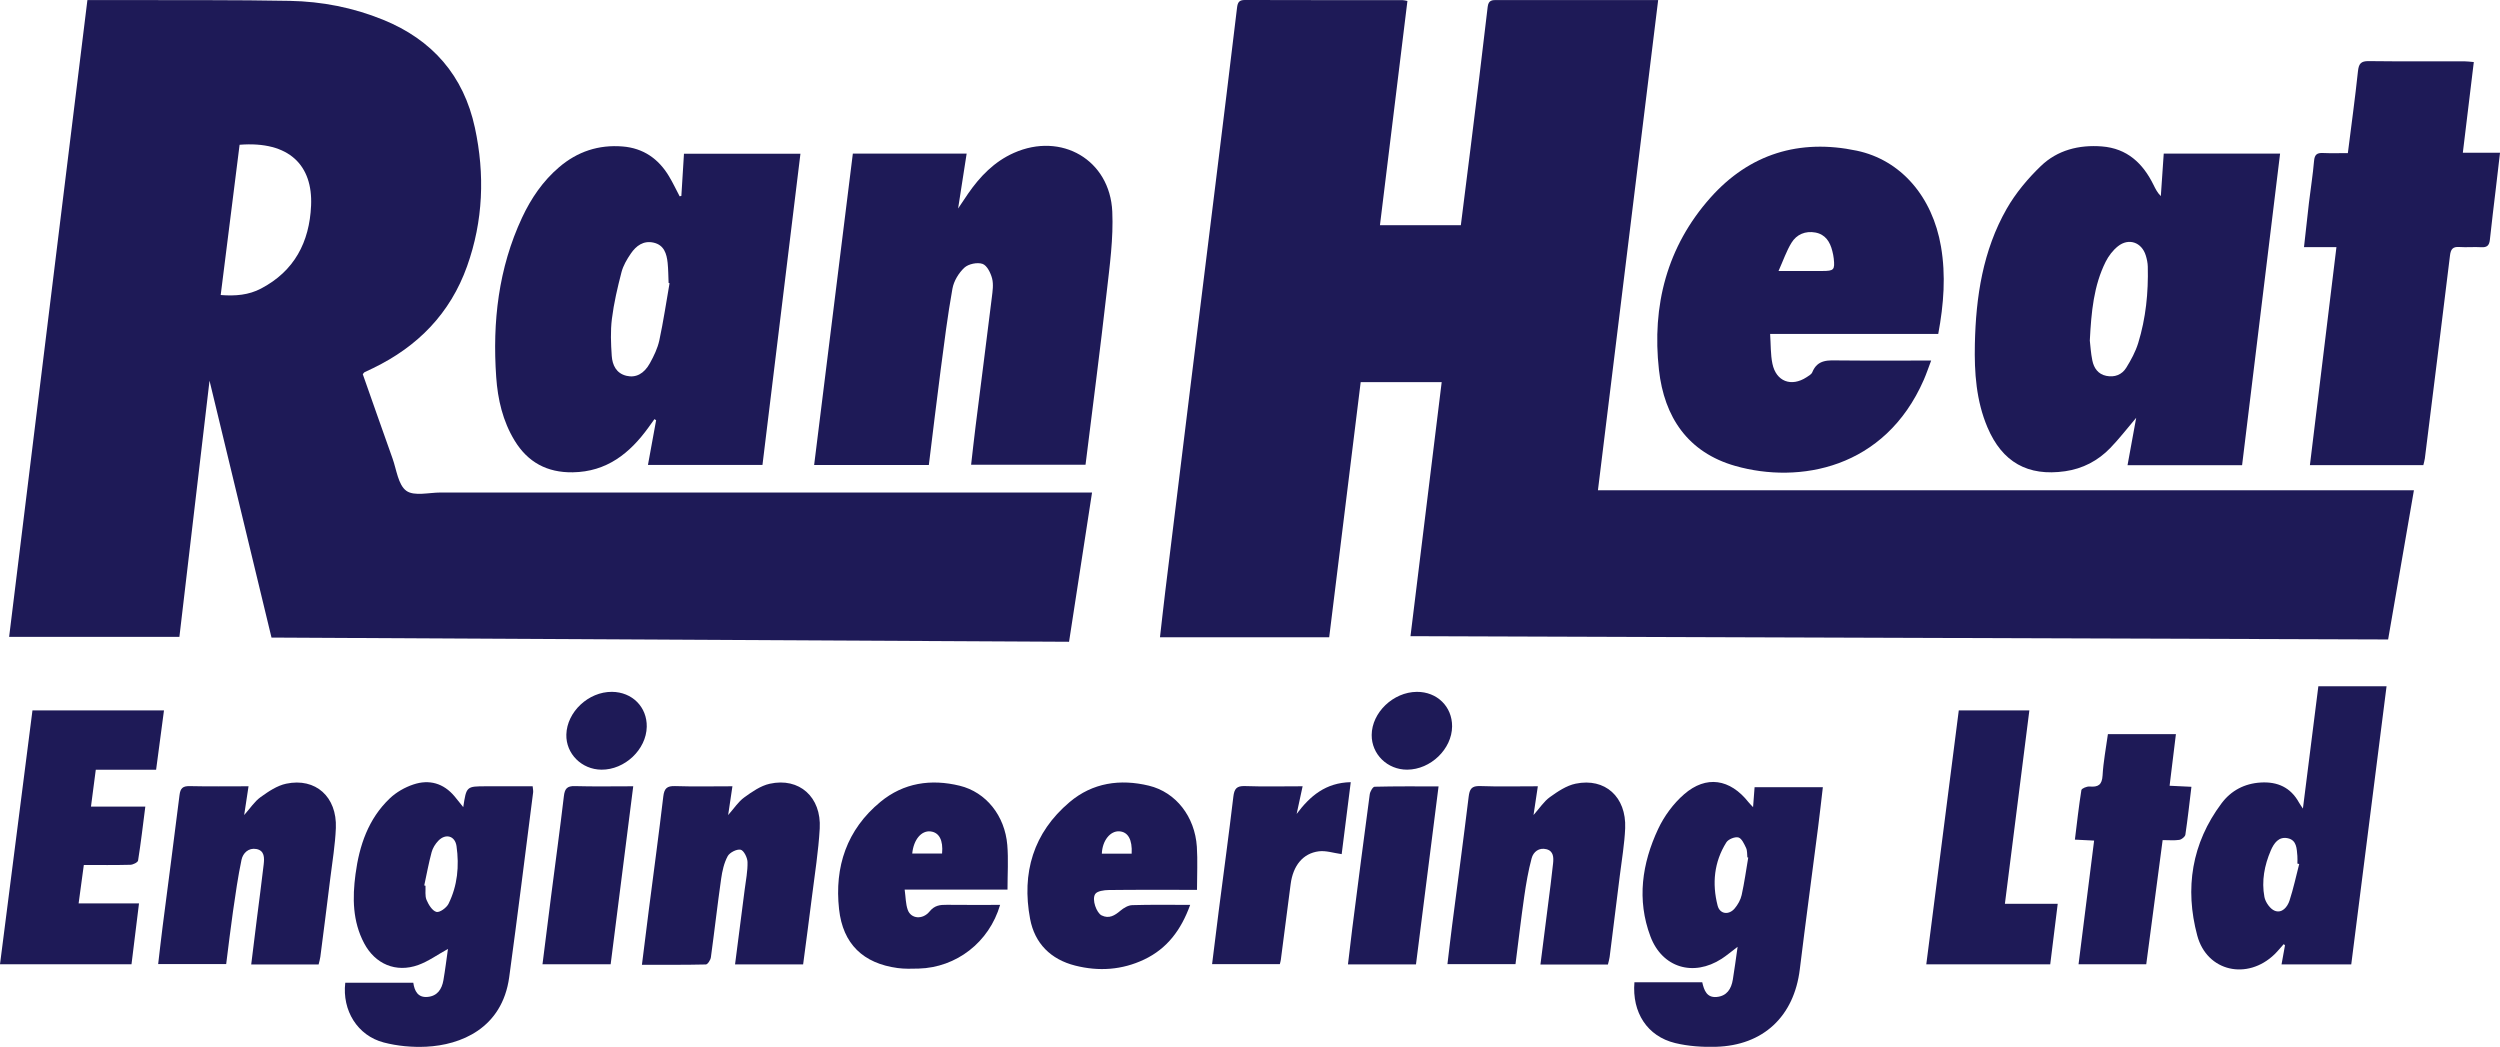
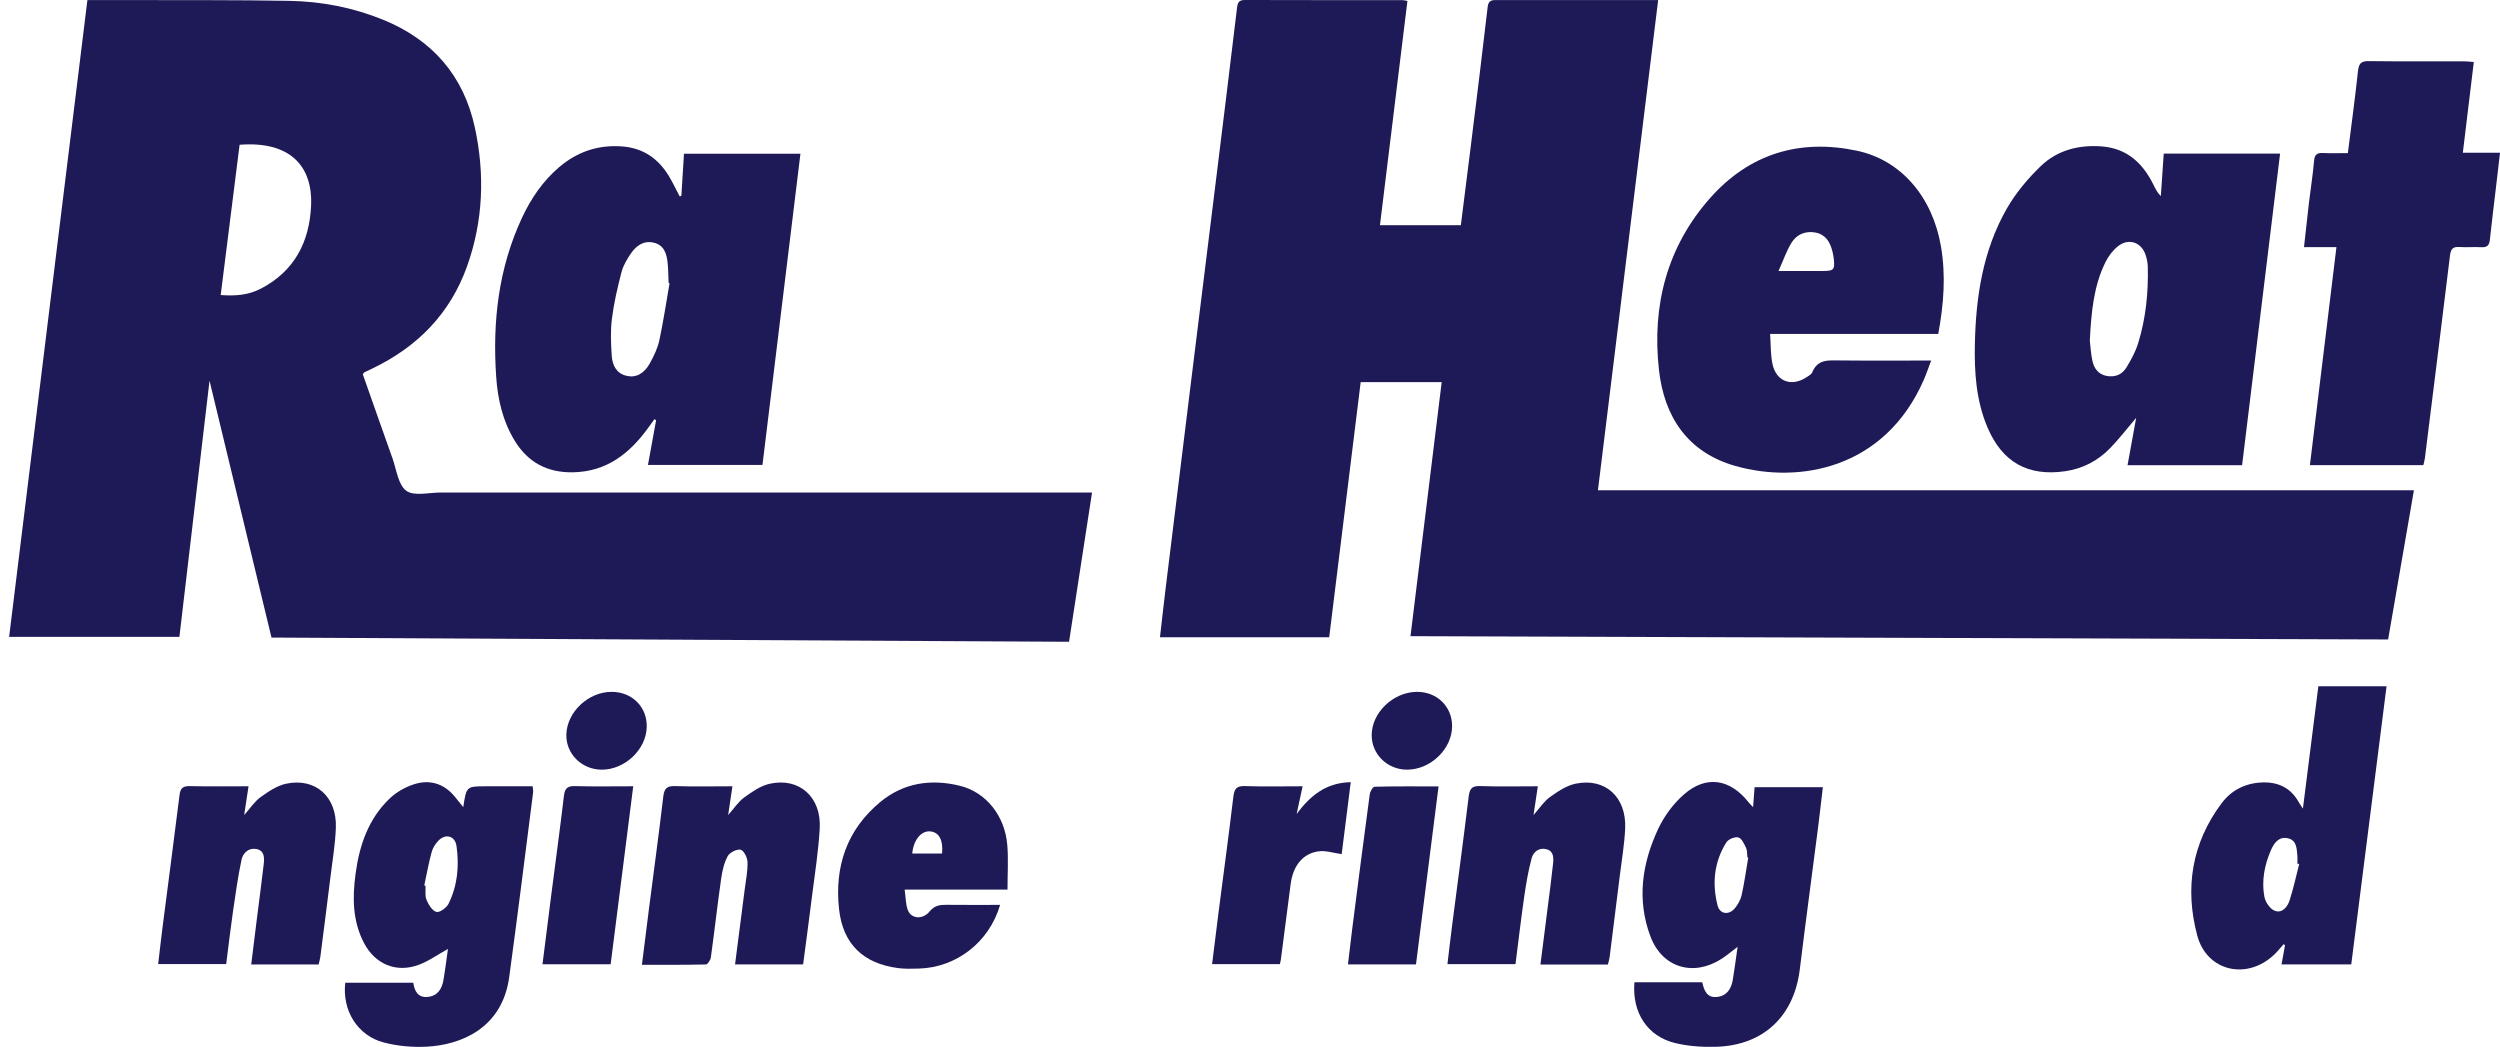
<svg xmlns="http://www.w3.org/2000/svg" width="100%" height="100%" viewBox="0 0 640 268" version="1.1" xml:space="preserve" style="fill-rule:evenodd;clip-rule:evenodd;stroke-linejoin:round;stroke-miterlimit:2;">
  <g transform="matrix(3.701,0,0,3.703,348.335,65.841)">
    <path d="M0,8.638C-0.724,14.504 -1.45,20.377 -2.178,26.276L-13.883,26.276C-13.758,25.192 -13.643,24.134 -13.514,23.077C-12.957,18.531 -12.398,13.985 -11.837,9.44C-11.238,4.589 -10.634,-0.262 -10.035,-5.114C-9.536,-9.157 -9.035,-13.199 -8.553,-17.244C-8.508,-17.622 -8.407,-17.783 -8.002,-17.781C-4.363,-17.769 -0.724,-17.773 2.914,-17.769C2.998,-17.769 3.082,-17.741 3.233,-17.714C2.6,-12.549 1.969,-7.406 1.333,-2.212L6.928,-2.212C7.152,-3.991 7.378,-5.757 7.597,-7.524C7.999,-10.78 8.408,-14.035 8.783,-17.295C8.839,-17.79 9.102,-17.778 9.45,-17.778C11.942,-17.774 14.434,-17.776 16.926,-17.776L20.577,-17.776C19.186,-6.459 17.804,4.783 16.411,16.111L72.853,16.111C72.253,19.578 71.668,22.956 71.068,26.428C48.56,26.352 26.047,26.276 3.445,26.2C4.159,20.386 4.878,14.54 5.603,8.638L0,8.638Z" style="fill:rgb(30,26,87);fill-rule:nonzero;" />
  </g>
  <g transform="matrix(3.701,0,0,3.703,56.499,88.727)">
    <path d="M0,-3.565C1.031,-3.482 1.944,-3.569 2.783,-4.008C5.096,-5.217 6.141,-7.223 6.252,-9.75C6.374,-12.507 4.763,-14.223 1.307,-13.953C0.876,-10.526 0.443,-7.085 0,-3.565M-9.22,-23.957C-8.264,-23.957 -7.428,-23.959 -6.592,-23.956C-2.799,-23.944 0.994,-23.972 4.785,-23.901C6.997,-23.859 9.16,-23.438 11.227,-22.598C14.646,-21.21 16.809,-18.726 17.584,-15.128C18.278,-11.905 18.161,-8.688 17.043,-5.556C15.879,-2.296 13.636,-0.007 10.544,1.489C10.346,1.584 10.144,1.673 9.947,1.772C9.912,1.789 9.891,1.835 9.828,1.909C10.506,3.83 11.186,5.779 11.882,7.723C12.163,8.505 12.273,9.557 12.838,9.968C13.376,10.36 14.406,10.088 15.219,10.088C29.949,10.091 44.68,10.09 59.41,10.09L60.271,10.09C59.737,13.553 59.213,16.954 58.681,20.407C40.289,20.31 21.951,20.213 3.514,20.116C2.082,14.184 0.651,8.259 -0.773,2.357C-1.465,8.235 -2.158,14.128 -2.857,20.069L-14.635,20.069C-12.832,5.41 -11.03,-9.239 -9.22,-23.957" style="fill:rgb(30,26,87);fill-rule:nonzero;" />
  </g>
  <g transform="matrix(3.701,0,0,3.703,534.993,71.852)">
    <path d="M0,4.142C0.041,4.48 0.068,5.009 0.175,5.521C0.283,6.04 0.568,6.463 1.137,6.58C1.714,6.699 2.218,6.506 2.519,6.021C2.851,5.486 3.161,4.913 3.346,4.315C3.876,2.599 4.054,0.827 4.01,-0.967C4.004,-1.226 3.948,-1.493 3.871,-1.742C3.59,-2.655 2.691,-2.974 1.945,-2.378C1.596,-2.101 1.296,-1.709 1.096,-1.308C0.271,0.344 0.103,2.14 0,4.142M10.533,12.756L2.609,12.756C2.81,11.659 3.005,10.593 3.208,9.48C2.584,10.214 2.035,10.929 1.413,11.571C0.564,12.448 -0.488,12.999 -1.704,13.174C-4.289,13.546 -6.057,12.547 -7.078,10.145C-7.861,8.301 -7.993,6.352 -7.951,4.381C-7.882,1.11 -7.395,-2.083 -5.754,-4.962C-5.133,-6.051 -4.29,-7.057 -3.383,-7.929C-2.239,-9.027 -0.752,-9.404 0.835,-9.281C2.581,-9.145 3.674,-8.116 4.409,-6.617C4.54,-6.351 4.671,-6.085 4.912,-5.844C4.979,-6.814 5.045,-7.784 5.113,-8.784L13.161,-8.784C12.284,-1.596 11.412,5.554 10.533,12.756" style="fill:rgb(30,26,87);fill-rule:nonzero;" />
  </g>
  <g transform="matrix(3.701,0,0,3.703,171.406,85.507)">
    <path d="M0,-3.513C-0.022,-3.519 -0.044,-3.525 -0.066,-3.531C-0.087,-3.992 -0.085,-4.455 -0.132,-4.914C-0.199,-5.554 -0.38,-6.157 -1.111,-6.319C-1.807,-6.474 -2.313,-6.097 -2.676,-5.565C-2.946,-5.17 -3.205,-4.732 -3.324,-4.277C-3.599,-3.216 -3.851,-2.141 -3.987,-1.056C-4.093,-0.213 -4.057,0.657 -3.999,1.509C-3.955,2.145 -3.691,2.722 -2.974,2.891C-2.335,3.042 -1.765,2.755 -1.359,2.018C-1.085,1.522 -0.827,0.989 -0.708,0.442C-0.426,-0.867 -0.231,-2.194 0,-3.513M0.817,-9.547C0.876,-10.505 0.936,-11.463 0.997,-12.461L9.053,-12.461C8.175,-5.269 7.303,1.869 6.427,9.05L-1.494,9.05C-1.305,8.01 -1.117,6.984 -0.929,5.959C-0.968,5.935 -1.007,5.91 -1.046,5.886C-1.184,6.078 -1.321,6.27 -1.459,6.461C-2.755,8.254 -4.347,9.525 -6.696,9.561C-8.466,9.588 -9.802,8.869 -10.716,7.37C-11.538,6.022 -11.884,4.522 -11.991,2.973C-12.255,-0.835 -11.839,-4.543 -10.202,-8.045C-9.58,-9.374 -8.767,-10.571 -7.64,-11.532C-6.372,-12.614 -4.903,-13.101 -3.242,-12.965C-1.815,-12.849 -0.766,-12.116 -0.04,-10.908C0.23,-10.459 0.453,-9.983 0.698,-9.519C0.738,-9.528 0.777,-9.538 0.817,-9.547" style="fill:rgb(30,26,87);fill-rule:nonzero;" />
  </g>
  <g transform="matrix(3.701,0,0,3.703,218.327,113.459)">
-     <path d="M0,-20.019L7.872,-20.019C7.682,-18.8 7.498,-17.617 7.281,-16.225C7.582,-16.673 7.773,-16.965 7.972,-17.252C8.8,-18.447 9.783,-19.467 11.139,-20.069C14.423,-21.527 17.784,-19.595 17.946,-16.009C18.03,-14.158 17.768,-12.281 17.558,-10.428C17.109,-6.47 16.592,-2.52 16.095,1.489L8.181,1.489C8.284,0.602 8.379,-0.283 8.49,-1.166C8.864,-4.136 9.248,-7.105 9.614,-10.075C9.668,-10.51 9.739,-10.977 9.634,-11.386C9.535,-11.77 9.28,-12.291 8.971,-12.397C8.611,-12.521 7.995,-12.394 7.715,-12.134C7.321,-11.768 6.983,-11.208 6.889,-10.683C6.555,-8.823 6.321,-6.944 6.075,-5.069C5.79,-2.889 5.532,-0.706 5.257,1.508L-2.677,1.508C-1.783,-5.685 -0.893,-12.838 0,-20.019" style="fill:rgb(30,26,87);fill-rule:nonzero;" />
-   </g>
+     </g>
  <g transform="matrix(3.701,0,0,3.703,455.303,90.013)">
    <path d="M0,-5.574C1.146,-5.574 2.088,-5.573 3.03,-5.574C3.833,-5.575 3.903,-5.648 3.82,-6.434C3.802,-6.609 3.764,-6.782 3.721,-6.953C3.563,-7.591 3.24,-8.106 2.548,-8.233C1.857,-8.359 1.25,-8.105 0.893,-7.519C0.549,-6.956 0.332,-6.316 0,-5.574M11.047,-1.22L-0.581,-1.22C-0.531,-0.496 -0.557,0.186 -0.423,0.834C-0.167,2.069 0.883,2.46 1.94,1.771C2.086,1.676 2.275,1.573 2.334,1.429C2.704,0.513 3.464,0.602 4.237,0.61C6.307,0.632 8.378,0.617 10.558,0.617C10.372,1.106 10.23,1.534 10.05,1.946C7.353,8.12 1.416,9.151 -2.979,7.907C-6.28,6.972 -7.907,4.519 -8.271,1.265C-8.767,-3.174 -7.723,-7.255 -4.707,-10.644C-2.008,-13.674 1.444,-14.725 5.407,-13.892C8.475,-13.247 10.649,-10.702 11.236,-7.271C11.579,-5.27 11.432,-3.287 11.047,-1.22" style="fill:rgb(30,26,87);fill-rule:nonzero;" />
  </g>
  <g transform="matrix(3.701,0,0,3.703,589.822,71.42)">
    <path d="M0,-2.2C0.12,-3.281 0.226,-4.28 0.344,-5.278C0.459,-6.24 0.614,-7.197 0.696,-8.161C0.733,-8.598 0.898,-8.727 1.309,-8.709C1.875,-8.684 2.442,-8.702 3.034,-8.702C3.279,-10.646 3.535,-12.497 3.732,-14.354C3.787,-14.875 3.929,-15.07 4.48,-15.062C6.684,-15.034 8.888,-15.052 11.093,-15.048C11.285,-15.048 11.476,-15.019 11.746,-14.997C11.493,-12.903 11.245,-10.86 10.987,-8.728L13.559,-8.728C13.458,-7.862 13.368,-7.088 13.277,-6.314C13.135,-5.111 12.984,-3.91 12.857,-2.706C12.816,-2.324 12.662,-2.172 12.267,-2.196C11.762,-2.227 11.251,-2.175 10.747,-2.211C10.287,-2.244 10.151,-2.055 10.098,-1.62C9.531,3.057 8.944,7.731 8.36,12.406C8.341,12.555 8.294,12.701 8.255,12.87L0.409,12.87C1.02,7.853 1.627,2.867 2.244,-2.2L0,-2.2Z" style="fill:rgb(30,26,87);fill-rule:nonzero;" />
  </g>
  <g transform="matrix(3.701,0,0,3.703,447.55,246.944)">
    <path d="M0,-7.402C-0.02,-7.406 -0.041,-7.411 -0.061,-7.415C-0.086,-7.633 -0.06,-7.876 -0.149,-8.064C-0.279,-8.341 -0.451,-8.729 -0.681,-8.792C-0.919,-8.857 -1.377,-8.671 -1.514,-8.453C-2.365,-7.1 -2.509,-5.605 -2.12,-4.084C-1.967,-3.483 -1.339,-3.404 -0.934,-3.889C-0.715,-4.15 -0.528,-4.483 -0.455,-4.812C-0.266,-5.667 -0.147,-6.538 0,-7.402M0.334,-10.885C0.373,-11.397 0.404,-11.803 0.439,-12.268L5.161,-12.268C5.052,-11.346 4.951,-10.42 4.832,-9.496C4.412,-6.221 3.968,-2.95 3.566,0.327C3.169,3.577 1.041,5.592 -2.244,5.681C-3.181,5.707 -4.15,5.642 -5.056,5.422C-6.981,4.955 -8.047,3.315 -7.873,1.218L-3.182,1.218C-3.055,1.78 -2.866,2.299 -2.184,2.236C-1.477,2.172 -1.171,1.675 -1.066,1.035C-0.949,0.328 -0.858,-0.382 -0.736,-1.231C-1.189,-0.89 -1.501,-0.621 -1.843,-0.401C-3.793,0.855 -5.949,0.219 -6.765,-1.947C-7.719,-4.48 -7.349,-6.995 -6.232,-9.378C-5.815,-10.268 -5.177,-11.134 -4.437,-11.777C-2.903,-13.109 -1.257,-12.841 0.016,-11.231C0.091,-11.136 0.181,-11.052 0.334,-10.885" style="fill:rgb(30,26,87);fill-rule:nonzero;" />
  </g>
  <g transform="matrix(3.701,0,0,3.703,108.607,240.922)">
    <path d="M0,-3.848C0.029,-3.841 0.058,-3.833 0.086,-3.826C0.103,-3.496 0.039,-3.133 0.159,-2.847C0.297,-2.518 0.553,-2.098 0.842,-2.018C1.06,-1.957 1.541,-2.301 1.678,-2.577C2.301,-3.831 2.427,-5.191 2.233,-6.563C2.131,-7.284 1.476,-7.461 0.971,-6.935C0.766,-6.72 0.587,-6.435 0.511,-6.151C0.307,-5.392 0.166,-4.617 0,-3.848M2.698,-9.262C2.917,-10.703 2.917,-10.703 4.296,-10.703L7.499,-10.703C7.514,-10.524 7.547,-10.398 7.531,-10.278C6.985,-6.021 6.458,-1.761 5.877,2.491C5.391,6.05 2.508,7.186 0.138,7.301C-0.837,7.348 -1.857,7.255 -2.8,7.009C-4.621,6.534 -5.687,4.793 -5.463,2.88L-0.758,2.88C-0.674,3.452 -0.439,3.921 0.233,3.859C0.909,3.798 1.218,3.321 1.325,2.71C1.45,1.987 1.538,1.258 1.64,0.541C0.911,0.943 0.282,1.402 -0.42,1.654C-1.958,2.205 -3.399,1.588 -4.16,0.145C-4.958,-1.366 -4.972,-2.985 -4.755,-4.623C-4.492,-6.608 -3.87,-8.454 -2.381,-9.869C-1.934,-10.294 -1.342,-10.631 -0.755,-10.827C0.341,-11.196 1.332,-10.919 2.098,-10.006C2.281,-9.788 2.455,-9.564 2.698,-9.262" style="fill:rgb(30,26,87);fill-rule:nonzero;" />
  </g>
  <g transform="matrix(3.701,0,0,3.703,588.594,205.501)">
    <path d="M0,4.237C-0.041,4.226 -0.083,4.216 -0.124,4.206C-0.124,4.03 -0.111,3.853 -0.126,3.68C-0.173,3.177 -0.163,2.591 -0.786,2.455C-1.422,2.316 -1.753,2.809 -1.964,3.3C-2.405,4.323 -2.612,5.411 -2.406,6.511C-2.338,6.875 -2.011,7.346 -1.687,7.47C-1.185,7.662 -0.812,7.207 -0.667,6.758C-0.399,5.933 -0.217,5.079 0,4.237M3.601,11.175L-1.221,11.175C-1.137,10.71 -1.06,10.282 -0.982,9.854C-1.012,9.828 -1.041,9.801 -1.071,9.775C-1.281,10.009 -1.478,10.256 -1.703,10.475C-3.575,12.29 -6.381,11.684 -7.052,9.179C-7.925,5.921 -7.438,2.801 -5.372,0.042C-4.713,-0.84 -3.783,-1.332 -2.658,-1.398C-1.498,-1.467 -0.592,-1.059 -0.016,-0.015C0.052,0.107 0.137,0.22 0.257,0.404C0.62,-2.468 0.971,-5.248 1.325,-8.053L6.043,-8.053C5.228,-1.638 4.417,4.748 3.601,11.175" style="fill:rgb(30,26,87);fill-rule:nonzero;" />
  </g>
  <g transform="matrix(3.701,0,0,3.703,8.312,246.854)">
-     <path d="M0,-17.553L9.097,-17.553C8.914,-16.18 8.739,-14.855 8.552,-13.447L4.379,-13.447C4.265,-12.573 4.161,-11.779 4.047,-10.902L7.806,-10.902C7.639,-9.603 7.498,-8.383 7.305,-7.173C7.285,-7.045 6.96,-6.883 6.773,-6.878C5.719,-6.85 4.664,-6.864 3.552,-6.864C3.431,-5.974 3.317,-5.132 3.192,-4.209L7.369,-4.209C7.19,-2.762 7.022,-1.398 6.85,0L-2.246,0C-1.497,-5.858 -0.752,-11.68 0,-17.553" style="fill:rgb(30,26,87);fill-rule:nonzero;" />
-   </g>
+     </g>
  <g transform="matrix(3.701,0,0,3.703,393.686,244.679)">
    <path d="M0,-11.718C-0.104,-11.021 -0.193,-10.429 -0.298,-9.731C0.129,-10.211 0.423,-10.675 0.837,-10.971C1.378,-11.359 1.982,-11.767 2.615,-11.898C4.651,-12.321 6.128,-10.982 6.041,-8.823C5.997,-7.727 5.804,-6.638 5.671,-5.546C5.44,-3.668 5.204,-1.791 4.966,0.086C4.944,0.255 4.89,0.42 4.847,0.603L0.18,0.603C0.357,-0.787 0.532,-2.149 0.704,-3.511C0.825,-4.472 0.956,-5.431 1.055,-6.393C1.096,-6.791 1.093,-7.239 0.595,-7.367C0.078,-7.499 -0.31,-7.183 -0.428,-6.745C-0.66,-5.88 -0.812,-4.99 -0.94,-4.102C-1.162,-2.559 -1.342,-1.01 -1.545,0.578L-6.253,0.578C-6.145,-0.318 -6.045,-1.202 -5.931,-2.085C-5.548,-5.052 -5.148,-8.017 -4.786,-10.987C-4.722,-11.514 -4.592,-11.755 -3.995,-11.733C-2.7,-11.685 -1.403,-11.718 0,-11.718" style="fill:rgb(30,26,87);fill-rule:nonzero;" />
  </g>
  <g transform="matrix(3.701,0,0,3.703,205.599,199.096)">
    <path d="M0,12.908L-4.709,12.908C-4.482,11.157 -4.259,9.442 -4.041,7.726C-3.96,7.094 -3.83,6.457 -3.846,5.826C-3.854,5.522 -4.105,5.023 -4.323,4.977C-4.59,4.921 -5.08,5.17 -5.219,5.426C-5.472,5.893 -5.595,6.454 -5.671,6.99C-5.928,8.797 -6.132,10.612 -6.381,12.421C-6.407,12.603 -6.603,12.907 -6.726,12.91C-8.175,12.944 -9.625,12.932 -11.15,12.932C-10.986,11.626 -10.834,10.389 -10.675,9.153C-10.338,6.534 -9.981,3.918 -9.672,1.297C-9.606,0.74 -9.419,0.56 -8.855,0.579C-7.561,0.621 -6.265,0.592 -4.89,0.592C-4.991,1.271 -5.08,1.868 -5.186,2.582C-4.771,2.114 -4.483,1.66 -4.078,1.366C-3.538,0.975 -2.942,0.557 -2.31,0.417C-0.267,-0.036 1.272,1.335 1.149,3.512C1.06,5.09 0.806,6.66 0.61,8.231C0.418,9.78 0.207,11.327 0,12.908" style="fill:rgb(30,26,87);fill-rule:nonzero;" />
  </g>
  <g transform="matrix(3.701,0,0,3.703,63.626,244.653)">
    <path d="M0,-11.711C-0.105,-11.017 -0.195,-10.423 -0.302,-9.722C0.123,-10.199 0.417,-10.662 0.829,-10.958C1.37,-11.347 1.973,-11.757 2.606,-11.89C4.639,-12.318 6.126,-10.981 6.04,-8.825C5.993,-7.664 5.798,-6.508 5.655,-5.351C5.433,-3.538 5.2,-1.727 4.966,0.083C4.944,0.254 4.89,0.421 4.847,0.607L0.185,0.607C0.316,-0.446 0.442,-1.481 0.572,-2.515C0.731,-3.78 0.903,-5.045 1.048,-6.312C1.099,-6.756 1.116,-7.267 0.54,-7.374C0,-7.473 -0.387,-7.094 -0.486,-6.63C-0.734,-5.45 -0.903,-4.252 -1.076,-3.057C-1.249,-1.862 -1.387,-0.662 -1.546,0.581L-6.251,0.581C-6.149,-0.283 -6.054,-1.145 -5.944,-2.004C-5.554,-5.037 -5.15,-8.068 -4.774,-11.102C-4.716,-11.569 -4.552,-11.733 -4.071,-11.722C-2.735,-11.69 -1.398,-11.711 0,-11.711" style="fill:rgb(30,26,87);fill-rule:nonzero;" />
  </g>
  <g transform="matrix(3.701,0,0,3.703,289.707,229.546)">
-     <path d="M0,-2.974C0.052,-3.95 -0.255,-4.477 -0.849,-4.517C-1.483,-4.56 -2.031,-3.873 -2.063,-2.974L0,-2.974ZM4.519,-0.471C2.328,-0.471 0.371,-0.483 -1.585,-0.459C-1.911,-0.455 -2.39,-0.39 -2.524,-0.179C-2.77,0.206 -2.425,1.126 -2.08,1.295C-1.562,1.549 -1.171,1.303 -0.774,0.967C-0.551,0.778 -0.238,0.594 0.039,0.586C1.335,0.546 2.631,0.568 4.047,0.568C3.422,2.295 2.458,3.59 0.863,4.346C-0.668,5.071 -2.277,5.178 -3.905,4.766C-5.598,4.338 -6.707,3.233 -7.026,1.534C-7.62,-1.639 -6.805,-4.418 -4.291,-6.539C-2.701,-7.882 -0.794,-8.152 1.191,-7.673C3.064,-7.22 4.372,-5.53 4.509,-3.45C4.571,-2.493 4.519,-1.529 4.519,-0.471" style="fill:rgb(30,26,87);fill-rule:nonzero;" />
-   </g>
+     </g>
  <g transform="matrix(3.701,0,0,3.703,233.531,228.911)">
    <path d="M0,-2.811L2.064,-2.811C2.151,-3.734 1.861,-4.271 1.265,-4.339C0.634,-4.41 0.094,-3.775 0,-2.811M6.078,0.74C5.32,3.332 3.047,5.072 0.448,5.143C-0.036,5.156 -0.527,5.171 -1.003,5.107C-3.391,4.786 -4.797,3.444 -5.061,1.04C-5.384,-1.895 -4.53,-4.46 -2.2,-6.381C-0.595,-7.705 1.303,-7.982 3.287,-7.497C5.114,-7.049 6.41,-5.419 6.576,-3.393C6.658,-2.396 6.59,-1.388 6.59,-0.317L-0.524,-0.317C-0.45,0.208 -0.456,0.673 -0.31,1.084C-0.091,1.703 0.716,1.787 1.199,1.196C1.549,0.768 1.929,0.729 2.4,0.735C3.608,0.749 4.816,0.74 6.078,0.74" style="fill:rgb(30,26,87);fill-rule:nonzero;" />
  </g>
  <g transform="matrix(3.701,0,0,3.703,513.253,197.352)">
-     <path d="M0,9.188L3.654,9.188C3.478,10.612 3.309,11.978 3.136,13.37L-5.437,13.37C-4.686,7.506 -3.941,1.681 -3.19,-4.182L1.692,-4.182C1.131,0.254 0.571,4.672 0,9.188" style="fill:rgb(30,26,87);fill-rule:nonzero;" />
-   </g>
+     </g>
  <g transform="matrix(3.701,0,0,3.703,536.093,219.608)">
-     <path d="M0,-1.193C-0.477,-1.217 -0.866,-1.236 -1.329,-1.259C-1.184,-2.431 -1.06,-3.562 -0.88,-4.684C-0.861,-4.799 -0.501,-4.948 -0.312,-4.931C0.283,-4.88 0.549,-5.043 0.586,-5.702C0.638,-6.643 0.821,-7.578 0.954,-8.552L5.658,-8.552C5.512,-7.364 5.371,-6.212 5.221,-4.984C5.744,-4.959 6.213,-4.937 6.731,-4.912C6.592,-3.769 6.474,-2.681 6.312,-1.6C6.29,-1.458 6.053,-1.269 5.893,-1.243C5.551,-1.189 5.194,-1.227 4.74,-1.227C4.361,1.642 3.985,4.486 3.606,7.359L-1.077,7.359C-0.72,4.519 -0.364,1.697 0,-1.193" style="fill:rgb(30,26,87);fill-rule:nonzero;" />
-   </g>
+     </g>
  <g transform="matrix(3.701,0,0,3.703,333.47,245.767)">
    <path d="M0,-12.012C-0.155,-11.294 -0.284,-10.697 -0.413,-10.1C0.51,-11.335 1.591,-12.261 3.33,-12.296C3.117,-10.603 2.906,-8.937 2.702,-7.321C2.137,-7.399 1.614,-7.578 1.122,-7.516C0.018,-7.376 -0.662,-6.523 -0.828,-5.249C-1.055,-3.503 -1.28,-1.756 -1.508,-0.009C-1.519,0.076 -1.546,0.158 -1.576,0.284L-6.262,0.284C-6.106,-0.965 -5.956,-2.2 -5.798,-3.433C-5.46,-6.053 -5.103,-8.671 -4.791,-11.294C-4.727,-11.836 -4.567,-12.047 -3.986,-12.026C-2.691,-11.98 -1.394,-12.012 0,-12.012" style="fill:rgb(30,26,87);fill-rule:nonzero;" />
  </g>
  <g transform="matrix(3.701,0,0,3.703,162.108,246.749)">
    <path d="M0,-12.277C-0.528,-8.116 -1.044,-4.051 -1.562,0.028L-6.277,0.028C-6.073,-1.582 -5.878,-3.15 -5.677,-4.716C-5.382,-7.006 -5.068,-9.294 -4.798,-11.588C-4.738,-12.104 -4.582,-12.305 -4.035,-12.289C-2.721,-12.251 -1.405,-12.277 0,-12.277" style="fill:rgb(30,26,87);fill-rule:nonzero;" />
  </g>
  <g transform="matrix(3.701,0,0,3.703,368.271,246.84)">
    <path d="M0,-12.294C-0.527,-8.138 -1.044,-4.071 -1.562,0.013L-6.267,0.013C-6.167,-0.826 -6.075,-1.642 -5.971,-2.456C-5.573,-5.554 -5.177,-8.651 -4.76,-11.745C-4.734,-11.94 -4.545,-12.267 -4.425,-12.27C-2.979,-12.307 -1.533,-12.294 0,-12.294" style="fill:rgb(30,26,87);fill-rule:nonzero;" />
  </g>
  <g transform="matrix(3.673,0.453,0.453,-3.675,359.038,196.814)">
    <path d="M0.332,-0.019C-1.027,-0.193 -2.247,0.735 -2.401,2.06C-2.581,3.604 -1.284,5.189 0.332,5.401C1.719,5.583 2.888,4.691 3.047,3.329C3.227,1.775 1.939,0.186 0.332,-0.019" style="fill:rgb(30,26,87);fill-rule:nonzero;" />
  </g>
  <g transform="matrix(3.668,0.493,0.493,-3.67,152.658,196.775)">
    <path d="M0.361,-0.023C-0.999,-0.194 -2.227,0.743 -2.369,2.06C-2.538,3.619 -1.246,5.201 0.361,5.406C1.753,5.584 2.917,4.692 3.072,3.33C3.249,1.77 1.964,0.179 0.361,-0.023" style="fill:rgb(30,26,87);fill-rule:nonzero;" />
  </g>
</svg>